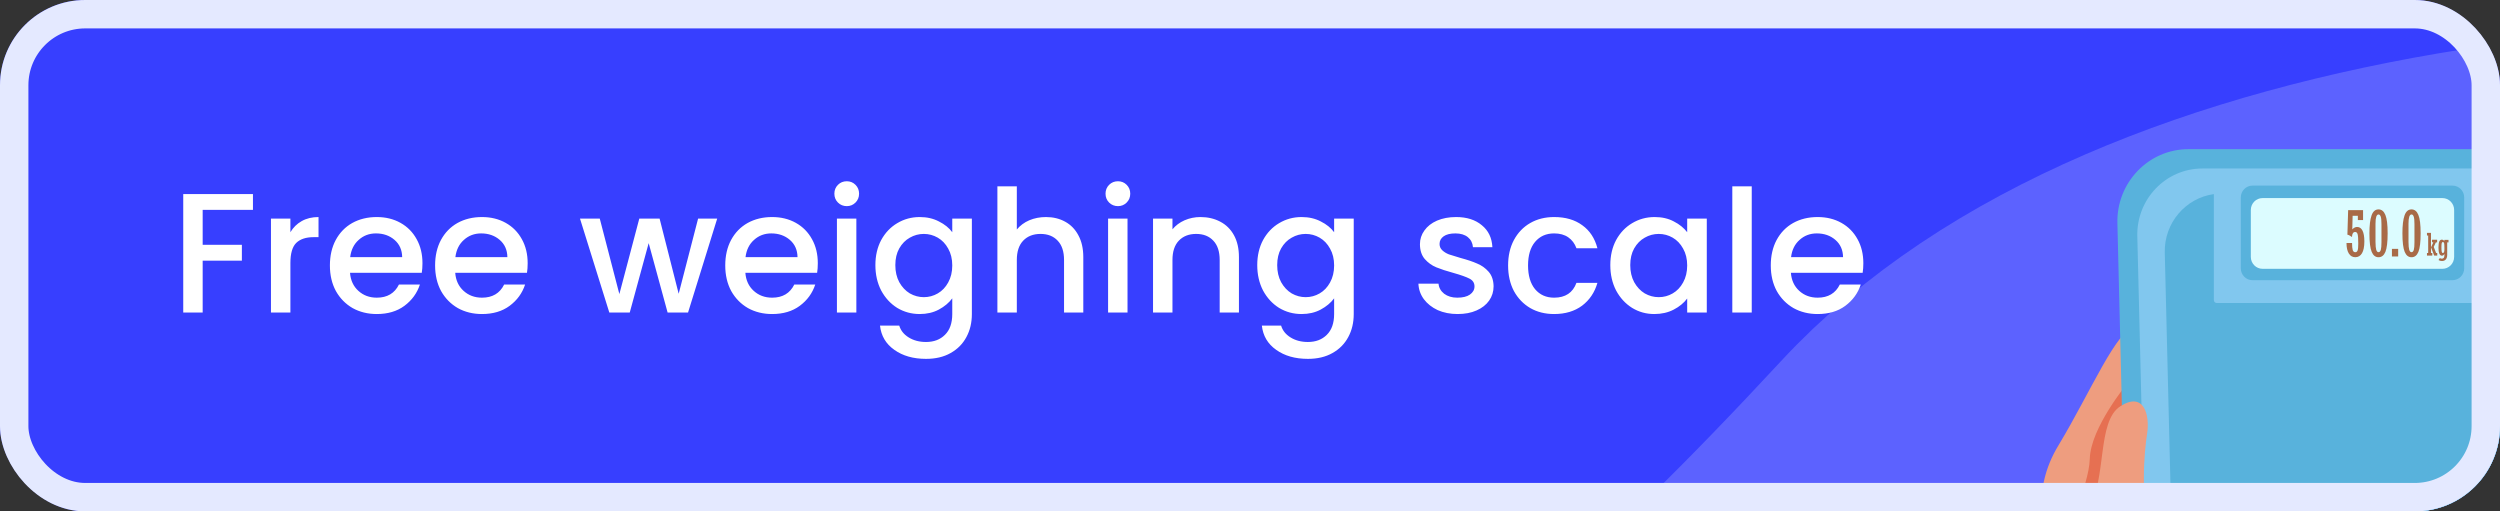
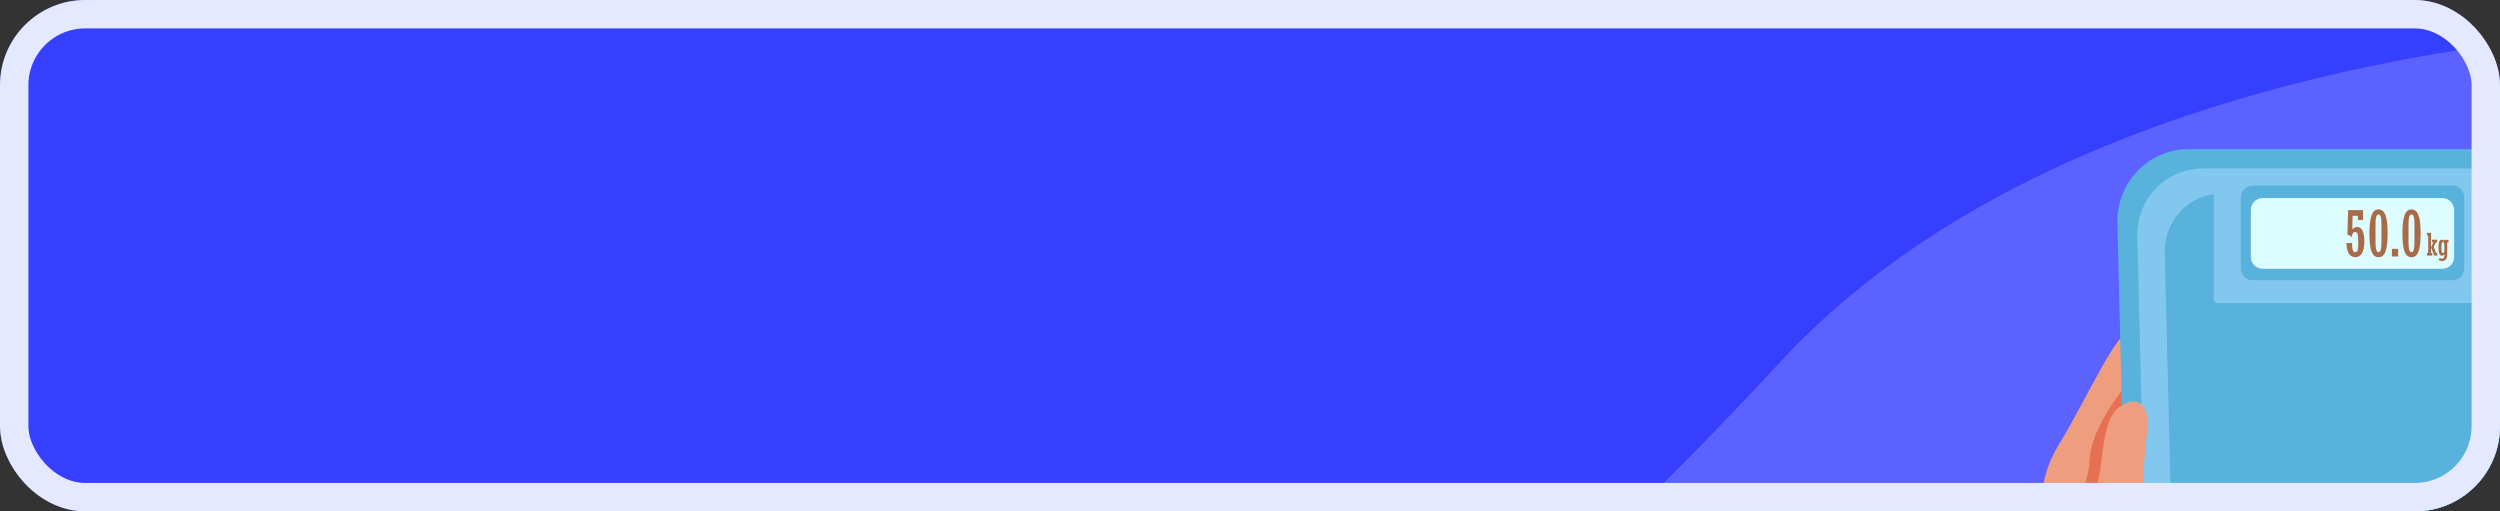
<svg xmlns="http://www.w3.org/2000/svg" width="352" height="72" viewBox="0 0 352 72" fill="none">
  <rect x="0" y="0" width="352" height="72" fill="#333333" stroke="none" />
  <g clip-path="url(#clip0_132_8108)">
    <rect width="352" height="72" rx="12" fill="#373FFF" />
    <path d="M119.834 120.346C156.925 161.345 211.617 121.087 264.66 63.807C340.128 -17.689 611.577 32.026 546.882 112.846C491.481 182.056 338.087 163.31 315.32 113.343C301.972 84.048 401.802 66.18 443.809 103.094C496.317 149.236 455.196 169.784 408.93 205.75" stroke="#F0F3FF" stroke-opacity="0.2" stroke-width="38" stroke-linecap="round" />
-     <path d="M35.616 27.32V29.552H28.536V34.472H34.056V36.704H28.536V44H25.8V27.32H35.616ZM40.888 32.696C41.288 32.024 41.816 31.504 42.472 31.136C43.144 30.752 43.936 30.56 44.848 30.56V33.392H44.152C43.08 33.392 42.264 33.664 41.704 34.208C41.16 34.752 40.888 35.696 40.888 37.04V44H38.152V30.776H40.888V32.696ZM59.483 37.064C59.483 37.56 59.45 38.008 59.386 38.408H49.282C49.362 39.464 49.755 40.312 50.459 40.952C51.163 41.592 52.026 41.912 53.05 41.912C54.523 41.912 55.562 41.296 56.17 40.064H59.123C58.722 41.28 57.995 42.28 56.938 43.064C55.898 43.832 54.602 44.216 53.05 44.216C51.786 44.216 50.651 43.936 49.642 43.376C48.651 42.8 47.867 42 47.291 40.976C46.73 39.936 46.45 38.736 46.45 37.376C46.45 36.016 46.722 34.824 47.267 33.8C47.827 32.76 48.602 31.96 49.594 31.4C50.602 30.84 51.755 30.56 53.05 30.56C54.298 30.56 55.41 30.832 56.386 31.376C57.362 31.92 58.123 32.688 58.666 33.68C59.211 34.656 59.483 35.784 59.483 37.064ZM56.627 36.2C56.611 35.192 56.251 34.384 55.547 33.776C54.843 33.168 53.971 32.864 52.931 32.864C51.986 32.864 51.178 33.168 50.507 33.776C49.834 34.368 49.434 35.176 49.306 36.2H56.627ZM74.295 37.064C74.295 37.56 74.263 38.008 74.199 38.408H64.095C64.175 39.464 64.567 40.312 65.271 40.952C65.975 41.592 66.839 41.912 67.863 41.912C69.335 41.912 70.375 41.296 70.983 40.064H73.935C73.535 41.28 72.807 42.28 71.751 43.064C70.711 43.832 69.415 44.216 67.863 44.216C66.599 44.216 65.463 43.936 64.455 43.376C63.463 42.8 62.679 42 62.103 40.976C61.543 39.936 61.263 38.736 61.263 37.376C61.263 36.016 61.535 34.824 62.079 33.8C62.639 32.76 63.415 31.96 64.407 31.4C65.415 30.84 66.567 30.56 67.863 30.56C69.111 30.56 70.223 30.832 71.199 31.376C72.175 31.92 72.935 32.688 73.479 33.68C74.023 34.656 74.295 35.784 74.295 37.064ZM71.439 36.2C71.423 35.192 71.063 34.384 70.359 33.776C69.655 33.168 68.783 32.864 67.743 32.864C66.799 32.864 65.991 33.168 65.319 33.776C64.647 34.368 64.247 35.176 64.119 36.2H71.439ZM100.982 30.776L96.878 44H93.998L91.334 34.232L88.67 44H85.79L81.662 30.776H84.446L87.206 41.408L90.014 30.776H92.87L95.558 41.36L98.294 30.776H100.982ZM115.147 37.064C115.147 37.56 115.115 38.008 115.051 38.408H104.947C105.027 39.464 105.419 40.312 106.123 40.952C106.827 41.592 107.691 41.912 108.715 41.912C110.187 41.912 111.227 41.296 111.835 40.064H114.787C114.387 41.28 113.659 42.28 112.603 43.064C111.563 43.832 110.267 44.216 108.715 44.216C107.451 44.216 106.315 43.936 105.307 43.376C104.315 42.8 103.531 42 102.955 40.976C102.395 39.936 102.115 38.736 102.115 37.376C102.115 36.016 102.387 34.824 102.931 33.8C103.491 32.76 104.267 31.96 105.259 31.4C106.267 30.84 107.419 30.56 108.715 30.56C109.963 30.56 111.075 30.832 112.051 31.376C113.027 31.92 113.787 32.688 114.331 33.68C114.875 34.656 115.147 35.784 115.147 37.064ZM112.291 36.2C112.275 35.192 111.915 34.384 111.211 33.776C110.507 33.168 109.635 32.864 108.595 32.864C107.651 32.864 106.843 33.168 106.171 33.776C105.499 34.368 105.099 35.176 104.971 36.2H112.291ZM119.231 29.024C118.735 29.024 118.319 28.856 117.983 28.52C117.647 28.184 117.479 27.768 117.479 27.272C117.479 26.776 117.647 26.36 117.983 26.024C118.319 25.688 118.735 25.52 119.231 25.52C119.711 25.52 120.119 25.688 120.455 26.024C120.791 26.36 120.959 26.776 120.959 27.272C120.959 27.768 120.791 28.184 120.455 28.52C120.119 28.856 119.711 29.024 119.231 29.024ZM120.575 30.776V44H117.839V30.776H120.575ZM129.495 30.56C130.519 30.56 131.423 30.768 132.207 31.184C133.007 31.584 133.631 32.088 134.079 32.696V30.776H136.839V44.216C136.839 45.432 136.583 46.512 136.071 47.456C135.559 48.416 134.815 49.168 133.839 49.712C132.879 50.256 131.727 50.528 130.383 50.528C128.591 50.528 127.103 50.104 125.919 49.256C124.735 48.424 124.063 47.288 123.903 45.848H126.615C126.823 46.536 127.263 47.088 127.935 47.504C128.623 47.936 129.439 48.152 130.383 48.152C131.487 48.152 132.375 47.816 133.047 47.144C133.735 46.472 134.079 45.496 134.079 44.216V42.008C133.615 42.632 132.983 43.16 132.183 43.592C131.399 44.008 130.503 44.216 129.495 44.216C128.343 44.216 127.287 43.928 126.327 43.352C125.383 42.76 124.631 41.944 124.071 40.904C123.527 39.848 123.255 38.656 123.255 37.328C123.255 36 123.527 34.824 124.071 33.8C124.631 32.776 125.383 31.984 126.327 31.424C127.287 30.848 128.343 30.56 129.495 30.56ZM134.079 37.376C134.079 36.464 133.887 35.672 133.503 35C133.135 34.328 132.647 33.816 132.039 33.464C131.431 33.112 130.775 32.936 130.071 32.936C129.367 32.936 128.711 33.112 128.103 33.464C127.495 33.8 126.999 34.304 126.615 34.976C126.247 35.632 126.063 36.416 126.063 37.328C126.063 38.24 126.247 39.04 126.615 39.728C126.999 40.416 127.495 40.944 128.103 41.312C128.727 41.664 129.383 41.84 130.071 41.84C130.775 41.84 131.431 41.664 132.039 41.312C132.647 40.96 133.135 40.448 133.503 39.776C133.887 39.088 134.079 38.288 134.079 37.376ZM147.273 30.56C148.281 30.56 149.177 30.776 149.961 31.208C150.761 31.64 151.385 32.28 151.833 33.128C152.297 33.976 152.529 35 152.529 36.2V44H149.817V36.608C149.817 35.424 149.521 34.52 148.929 33.896C148.337 33.256 147.529 32.936 146.505 32.936C145.481 32.936 144.665 33.256 144.057 33.896C143.465 34.52 143.169 35.424 143.169 36.608V44H140.433V26.24H143.169V32.312C143.633 31.752 144.217 31.32 144.921 31.016C145.641 30.712 146.425 30.56 147.273 30.56ZM157.411 29.024C156.915 29.024 156.499 28.856 156.163 28.52C155.827 28.184 155.659 27.768 155.659 27.272C155.659 26.776 155.827 26.36 156.163 26.024C156.499 25.688 156.915 25.52 157.411 25.52C157.891 25.52 158.299 25.688 158.635 26.024C158.971 26.36 159.139 26.776 159.139 27.272C159.139 27.768 158.971 28.184 158.635 28.52C158.299 28.856 157.891 29.024 157.411 29.024ZM158.755 30.776V44H156.019V30.776H158.755ZM169.019 30.56C170.059 30.56 170.987 30.776 171.803 31.208C172.635 31.64 173.283 32.28 173.747 33.128C174.211 33.976 174.443 35 174.443 36.2V44H171.731V36.608C171.731 35.424 171.435 34.52 170.843 33.896C170.251 33.256 169.443 32.936 168.419 32.936C167.395 32.936 166.579 33.256 165.971 33.896C165.379 34.52 165.083 35.424 165.083 36.608V44H162.347V30.776H165.083V32.288C165.531 31.744 166.099 31.32 166.787 31.016C167.491 30.712 168.235 30.56 169.019 30.56ZM183.261 30.56C184.285 30.56 185.189 30.768 185.973 31.184C186.773 31.584 187.397 32.088 187.845 32.696V30.776H190.605V44.216C190.605 45.432 190.349 46.512 189.837 47.456C189.325 48.416 188.581 49.168 187.605 49.712C186.645 50.256 185.493 50.528 184.149 50.528C182.357 50.528 180.869 50.104 179.685 49.256C178.501 48.424 177.829 47.288 177.669 45.848H180.381C180.589 46.536 181.029 47.088 181.701 47.504C182.389 47.936 183.205 48.152 184.149 48.152C185.253 48.152 186.141 47.816 186.813 47.144C187.501 46.472 187.845 45.496 187.845 44.216V42.008C187.381 42.632 186.749 43.16 185.949 43.592C185.165 44.008 184.269 44.216 183.261 44.216C182.109 44.216 181.053 43.928 180.093 43.352C179.149 42.76 178.397 41.944 177.837 40.904C177.293 39.848 177.021 38.656 177.021 37.328C177.021 36 177.293 34.824 177.837 33.8C178.397 32.776 179.149 31.984 180.093 31.424C181.053 30.848 182.109 30.56 183.261 30.56ZM187.845 37.376C187.845 36.464 187.653 35.672 187.269 35C186.901 34.328 186.413 33.816 185.805 33.464C185.197 33.112 184.541 32.936 183.837 32.936C183.133 32.936 182.477 33.112 181.869 33.464C181.261 33.8 180.765 34.304 180.381 34.976C180.013 35.632 179.829 36.416 179.829 37.328C179.829 38.24 180.013 39.04 180.381 39.728C180.765 40.416 181.261 40.944 181.869 41.312C182.493 41.664 183.149 41.84 183.837 41.84C184.541 41.84 185.197 41.664 185.805 41.312C186.413 40.96 186.901 40.448 187.269 39.776C187.653 39.088 187.845 38.288 187.845 37.376ZM205.233 44.216C204.193 44.216 203.257 44.032 202.425 43.664C201.609 43.28 200.961 42.768 200.481 42.128C200.001 41.472 199.745 40.744 199.713 39.944H202.545C202.593 40.504 202.857 40.976 203.337 41.36C203.833 41.728 204.449 41.912 205.185 41.912C205.953 41.912 206.545 41.768 206.961 41.48C207.393 41.176 207.609 40.792 207.609 40.328C207.609 39.832 207.369 39.464 206.889 39.224C206.425 38.984 205.681 38.72 204.657 38.432C203.665 38.16 202.857 37.896 202.233 37.64C201.609 37.384 201.065 36.992 200.601 36.464C200.153 35.936 199.929 35.24 199.929 34.376C199.929 33.672 200.137 33.032 200.553 32.456C200.969 31.864 201.561 31.4 202.329 31.064C203.113 30.728 204.009 30.56 205.017 30.56C206.521 30.56 207.729 30.944 208.641 31.712C209.569 32.464 210.065 33.496 210.129 34.808H207.393C207.345 34.216 207.105 33.744 206.673 33.392C206.241 33.04 205.657 32.864 204.921 32.864C204.201 32.864 203.649 33 203.265 33.272C202.881 33.544 202.689 33.904 202.689 34.352C202.689 34.704 202.817 35 203.073 35.24C203.329 35.48 203.641 35.672 204.009 35.816C204.377 35.944 204.921 36.112 205.641 36.32C206.601 36.576 207.385 36.84 207.993 37.112C208.617 37.368 209.153 37.752 209.601 38.264C210.049 38.776 210.281 39.456 210.297 40.304C210.297 41.056 210.089 41.728 209.673 42.32C209.257 42.912 208.665 43.376 207.897 43.712C207.145 44.048 206.257 44.216 205.233 44.216ZM212.341 37.376C212.341 36.016 212.613 34.824 213.157 33.8C213.717 32.76 214.485 31.96 215.461 31.4C216.437 30.84 217.557 30.56 218.821 30.56C220.421 30.56 221.741 30.944 222.781 31.712C223.837 32.464 224.549 33.544 224.917 34.952H221.965C221.725 34.296 221.341 33.784 220.813 33.416C220.285 33.048 219.621 32.864 218.821 32.864C217.701 32.864 216.805 33.264 216.133 34.064C215.477 34.848 215.149 35.952 215.149 37.376C215.149 38.8 215.477 39.912 216.133 40.712C216.805 41.512 217.701 41.912 218.821 41.912C220.405 41.912 221.453 41.216 221.965 39.824H224.917C224.533 41.168 223.813 42.24 222.757 43.04C221.701 43.824 220.389 44.216 218.821 44.216C217.557 44.216 216.437 43.936 215.461 43.376C214.485 42.8 213.717 42 213.157 40.976C212.613 39.936 212.341 38.736 212.341 37.376ZM226.732 37.328C226.732 36 227.004 34.824 227.548 33.8C228.108 32.776 228.86 31.984 229.804 31.424C230.764 30.848 231.82 30.56 232.972 30.56C234.012 30.56 234.916 30.768 235.684 31.184C236.468 31.584 237.092 32.088 237.556 32.696V30.776H240.316V44H237.556V42.032C237.092 42.656 236.46 43.176 235.66 43.592C234.86 44.008 233.948 44.216 232.924 44.216C231.788 44.216 230.748 43.928 229.804 43.352C228.86 42.76 228.108 41.944 227.548 40.904C227.004 39.848 226.732 38.656 226.732 37.328ZM237.556 37.376C237.556 36.464 237.364 35.672 236.98 35C236.612 34.328 236.124 33.816 235.516 33.464C234.908 33.112 234.252 32.936 233.548 32.936C232.844 32.936 232.188 33.112 231.58 33.464C230.972 33.8 230.476 34.304 230.092 34.976C229.724 35.632 229.54 36.416 229.54 37.328C229.54 38.24 229.724 39.04 230.092 39.728C230.476 40.416 230.972 40.944 231.58 41.312C232.204 41.664 232.86 41.84 233.548 41.84C234.252 41.84 234.908 41.664 235.516 41.312C236.124 40.96 236.612 40.448 236.98 39.776C237.364 39.088 237.556 38.288 237.556 37.376ZM246.645 26.24V44H243.909V26.24H246.645ZM262.358 37.064C262.358 37.56 262.326 38.008 262.262 38.408H252.158C252.238 39.464 252.63 40.312 253.334 40.952C254.038 41.592 254.902 41.912 255.926 41.912C257.398 41.912 258.438 41.296 259.046 40.064H261.997C261.598 41.28 260.87 42.28 259.814 43.064C258.774 43.832 257.478 44.216 255.926 44.216C254.662 44.216 253.526 43.936 252.518 43.376C251.526 42.8 250.742 42 250.166 40.976C249.606 39.936 249.326 38.736 249.326 37.376C249.326 36.016 249.598 34.824 250.142 33.8C250.702 32.76 251.478 31.96 252.47 31.4C253.478 30.84 254.63 30.56 255.926 30.56C257.174 30.56 258.286 30.832 259.262 31.376C260.238 31.92 260.998 32.688 261.542 33.68C262.086 34.656 262.358 35.784 262.358 37.064ZM259.502 36.2C259.486 35.192 259.126 34.384 258.422 33.776C257.718 33.168 256.846 32.864 255.806 32.864C254.862 32.864 254.054 33.168 253.382 33.776C252.71 34.368 252.31 35.176 252.182 36.2H259.502Z" fill="white" />
    <path d="M300.61 49.307L300.677 48.847C300.677 48.847 300.601 48.834 300.488 48.817C300.373 48.807 300.221 48.791 300.069 48.774C299.765 48.743 299.457 48.71 299.457 48.71L299.408 49.173C299.408 49.173 299.708 49.203 300.009 49.237C300.161 49.253 300.31 49.267 300.422 49.28C300.534 49.3 300.607 49.31 300.607 49.31L300.61 49.307Z" fill="#C4934E" />
    <path d="M302.388 49.619L302.477 49.163C302.477 49.163 302.401 49.143 302.289 49.123C302.177 49.102 302.025 49.076 301.873 49.052C301.572 49.002 301.268 48.948 301.268 48.948L301.195 49.408C301.195 49.408 301.493 49.458 301.793 49.512C301.942 49.539 302.091 49.562 302.203 49.582C302.315 49.599 302.388 49.619 302.388 49.619Z" fill="#C4934E" />
    <path d="M304.1 50.109L304.255 49.673C304.255 49.673 304.182 49.646 304.073 49.606C303.964 49.566 303.819 49.512 303.667 49.472C303.37 49.385 303.069 49.301 303.069 49.301L302.957 49.75C302.957 49.75 303.244 49.834 303.531 49.915C303.677 49.952 303.816 50.005 303.921 50.042C304.027 50.079 304.096 50.106 304.096 50.106L304.1 50.109Z" fill="#C4934E" />
    <path d="M305.718 50.849L305.94 50.444C305.94 50.444 305.666 50.296 305.391 50.148C305.107 50.021 304.823 49.894 304.823 49.894L304.645 50.323C304.645 50.323 304.919 50.444 305.19 50.568C305.454 50.709 305.715 50.853 305.715 50.853L305.718 50.849Z" fill="#C4934E" />
    <path d="M307.182 51.863L307.473 51.504C307.473 51.504 307.228 51.309 306.981 51.115C306.862 51.011 306.723 50.937 306.627 50.87C306.528 50.806 306.462 50.763 306.462 50.763L306.217 51.155C306.217 51.155 306.28 51.195 306.373 51.256C306.465 51.319 306.597 51.39 306.71 51.487C306.944 51.672 307.179 51.856 307.179 51.856L307.182 51.863Z" fill="#C4934E" />
    <path d="M308.434 53.13L308.788 52.835C308.788 52.835 308.583 52.597 308.378 52.359C308.279 52.235 308.157 52.137 308.074 52.05C307.988 51.97 307.932 51.916 307.932 51.916L307.618 52.255C307.618 52.255 307.671 52.305 307.754 52.382C307.833 52.463 307.952 52.557 308.044 52.674C308.239 52.902 308.434 53.127 308.434 53.127V53.13Z" fill="#C4934E" />
    <path d="M309.426 54.617L309.826 54.392C309.826 54.392 309.67 54.117 309.518 53.842C309.34 53.584 309.158 53.325 309.158 53.325L308.788 53.6C308.788 53.6 308.96 53.845 309.132 54.09C309.277 54.355 309.426 54.617 309.426 54.617Z" fill="#C4934E" />
    <path d="M310.146 56.26L310.579 56.106C310.579 56.106 310.496 55.8 310.358 55.515C310.232 55.227 310.11 54.938 310.11 54.938L309.697 55.14C309.697 55.14 310.179 56.247 310.146 56.26Z" fill="#C4934E" />
    <path d="M310.605 58.004L311.054 57.913C311.054 57.913 310.8 56.682 310.764 56.692L310.324 56.823C310.357 56.813 310.605 58.004 310.605 58.004Z" fill="#C4934E" />
    <path d="M310.84 59.802L311.296 59.768C311.296 59.768 311.293 59.691 311.286 59.574C311.273 59.456 311.253 59.302 311.233 59.144C311.194 58.833 311.157 58.52 311.157 58.52L310.705 58.591C310.705 58.591 310.741 58.893 310.781 59.195C310.8 59.346 310.817 59.497 310.833 59.611C310.837 59.725 310.843 59.802 310.843 59.802H310.84Z" fill="#C4934E" />
    <path d="M310.873 61.62L311.329 61.637C311.329 61.637 311.342 61.322 311.342 61.01C311.329 60.698 311.319 60.383 311.319 60.383L310.86 60.4C310.86 60.4 310.873 60.705 310.883 61.01C310.883 61.315 310.87 61.62 310.87 61.62H310.873Z" fill="#C4934E" />
    <path d="M310.698 63.418L311.147 63.498C311.147 63.498 311.16 63.421 311.18 63.304C311.197 63.187 311.233 63.032 311.243 62.875C311.273 62.563 311.302 62.247 311.302 62.247L310.846 62.214C310.846 62.214 310.82 62.516 310.79 62.818C310.78 62.969 310.744 63.116 310.731 63.23C310.711 63.341 310.701 63.418 310.701 63.418H310.698Z" fill="#C4934E" />
    <path d="M310.242 65.153L310.668 65.32C310.668 65.32 310.767 65.022 310.869 64.72C310.922 64.569 310.949 64.415 310.982 64.3C311.011 64.186 311.028 64.109 311.028 64.109L310.582 64.002C310.582 64.002 310.565 64.076 310.536 64.183C310.506 64.29 310.479 64.441 310.43 64.586C310.334 64.871 310.238 65.156 310.238 65.156L310.242 65.153Z" fill="#C4934E" />
    <path d="M309.416 66.719L309.789 66.987C309.789 66.987 309.836 66.923 309.902 66.823C309.971 66.725 310.057 66.591 310.13 66.45C310.206 66.313 310.285 66.172 310.341 66.068C310.397 65.964 310.424 65.887 310.424 65.887L310.011 65.686C310.011 65.686 309.984 65.756 309.931 65.857C309.878 65.954 309.806 66.085 309.733 66.216C309.664 66.35 309.584 66.474 309.518 66.564C309.456 66.655 309.413 66.719 309.413 66.719H309.416Z" fill="#C4934E" />
    <path d="M308.22 68.007L308.507 68.37C308.507 68.37 308.758 68.178 308.976 67.947C309.211 67.736 309.409 67.481 309.409 67.481L309.062 67.179C309.085 67.199 308.243 68.034 308.22 68.007Z" fill="#C4934E" />
    <path d="M306.729 68.956L306.928 69.375C306.928 69.375 306.997 69.342 307.103 69.291C307.205 69.234 307.344 69.157 307.479 69.08C307.618 69.006 307.75 68.922 307.846 68.855C307.945 68.788 308.008 68.745 308.008 68.745L307.75 68.362C307.75 68.362 307.687 68.403 307.595 68.466C307.506 68.53 307.38 68.611 307.248 68.681C307.119 68.755 306.99 68.825 306.891 68.882C306.789 68.929 306.723 68.963 306.723 68.963L306.729 68.956Z" fill="#C4934E" />
    <path d="M305.071 69.594L305.2 70.04C305.2 70.04 305.494 69.946 305.791 69.849C306.082 69.738 306.373 69.628 306.373 69.628L306.201 69.198C306.201 69.198 305.923 69.306 305.642 69.413L305.074 69.597L305.071 69.594Z" fill="#C4934E" />
    <path d="M303.326 69.992L303.405 70.452C303.405 70.452 303.709 70.405 304.013 70.335C304.165 70.301 304.314 70.271 304.43 70.244C304.542 70.22 304.618 70.197 304.618 70.197L304.509 69.744C304.509 69.744 304.436 69.764 304.327 69.791C304.218 69.815 304.07 69.845 303.924 69.878C303.63 69.945 303.333 69.992 303.333 69.992H303.326Z" fill="#C4934E" />
    <path d="M301.542 70.231L301.585 70.694C301.585 70.694 301.889 70.66 302.196 70.626C302.5 70.586 302.807 70.543 302.807 70.543L302.741 70.083C302.741 70.083 302.441 70.123 302.143 70.163C301.843 70.197 301.542 70.227 301.542 70.227V70.231Z" fill="#C4934E" />
    <path d="M299.745 70.364L299.768 70.831C299.768 70.831 300.075 70.81 300.379 70.794C300.686 70.777 300.99 70.75 300.99 70.75L300.954 70.287C300.954 70.287 300.653 70.314 300.349 70.331C300.045 70.347 299.745 70.368 299.745 70.368V70.364Z" fill="#C4934E" />
-     <path d="M297.934 70.428L297.944 70.891L299.167 70.855L299.15 70.392L297.934 70.428Z" fill="#C4934E" />
    <path d="M296.124 70.455L296.127 70.921L297.349 70.905L297.339 70.439L296.124 70.455Z" fill="#C4934E" />
    <path d="M295.521 70.463L294.302 70.478L294.308 70.944L295.527 70.929L295.521 70.463Z" fill="#C4934E" />
    <path d="M292.489 70.506L292.499 70.972L293.715 70.945L293.708 70.482L292.489 70.506Z" fill="#C4934E" />
    <path d="M290.645 70.707L290.737 71.163C290.737 71.163 291.028 71.1 291.322 71.056C291.62 71.033 291.914 71.006 291.914 71.006L291.884 70.543C291.884 70.543 291.573 70.57 291.259 70.597C290.949 70.644 290.642 70.711 290.642 70.711L290.645 70.707Z" fill="#C4934E" />
    <path d="M287.797 98.249C287.797 98.249 291.283 89.582 288.795 79.224C287.767 74.947 285.88 69.231 289.829 62.707C294.356 55.227 298.119 46.1 300.739 45.993C303.356 45.886 300.736 58.27 299.996 60.295C299.259 62.325 296.11 94.06 296.11 94.06L287.797 98.249Z" fill="#EE9D7F" />
    <path d="M299.53 53.986C299.53 53.986 294.366 60.215 294.243 64.575C294.121 68.936 290.351 74.132 292.545 80.357C294.736 86.586 300.055 58.655 300.055 58.655L299.53 53.982V53.986Z" fill="#E67052" />
    <path d="M353.232 85.509H309.231C303.795 85.509 299.348 81.109 299.212 75.591L298.129 31.425C297.99 25.709 302.513 21 308.147 21H354.309C359.94 21 364.466 25.709 364.327 31.425L363.244 75.591C363.108 81.109 358.664 85.509 353.225 85.509H353.232Z" fill="#58B2DC" />
    <path d="M351.372 82.779H311.094C306.118 82.779 302.047 78.751 301.925 73.699L300.934 33.267C300.805 28.034 304.948 23.724 310.103 23.724H352.363C357.517 23.724 361.661 28.034 361.532 33.267L360.541 73.699C360.418 78.751 356.348 82.779 351.372 82.779Z" fill="#81C7EE" />
    <path d="M345.309 26.132H317.154C316.242 26.132 315.502 26.883 315.502 27.809V37.775C315.502 38.701 316.242 39.452 317.154 39.452H345.309C346.221 39.452 346.961 38.701 346.961 37.775V27.809C346.961 26.883 346.221 26.132 345.309 26.132Z" fill="#58B2DC" />
    <path d="M343.891 27.89H318.568C317.656 27.89 316.916 28.64 316.916 29.567V36.171C316.916 37.098 317.656 37.849 318.568 37.849H343.891C344.804 37.849 345.543 37.098 345.543 36.171V29.567C345.543 28.64 344.804 27.89 343.891 27.89Z" fill="#DCFCFF" />
    <path d="M350.751 27.329V42.259C350.751 42.48 350.572 42.661 350.354 42.661H312.109C311.891 42.661 311.712 42.48 311.712 42.259V27.329C307.734 27.876 304.697 31.391 304.8 35.577L305.666 70.844C305.775 75.252 309.323 78.763 313.665 78.763H348.798C353.14 78.763 356.688 75.248 356.797 70.844L357.663 35.577C357.766 31.388 354.729 27.876 350.751 27.329Z" fill="#58B2DC" />
    <path d="M330.391 34.216H331.17C331.17 34.679 331.2 35.008 331.263 35.209C331.326 35.41 331.445 35.511 331.623 35.511C331.778 35.511 331.887 35.431 331.95 35.266C332.013 35.102 332.043 34.787 332.043 34.314C332.043 33.646 332.013 33.207 331.957 32.989C331.897 32.774 331.785 32.663 331.613 32.663C331.326 32.663 331.174 32.898 331.16 33.371C330.903 33.183 330.688 33.073 330.513 33.042L330.619 29.591H332.72V30.99H331.986V30.389H331.25L331.2 32.301C331.415 32.07 331.643 31.956 331.884 31.956C332.214 31.956 332.466 32.13 332.641 32.475C332.816 32.821 332.902 33.331 332.902 33.995C332.902 34.733 332.789 35.29 332.568 35.659C332.347 36.031 332.029 36.215 331.62 36.215C331.233 36.215 330.932 36.041 330.714 35.692C330.496 35.343 330.387 34.85 330.387 34.213L330.391 34.216Z" fill="#A86A47" />
    <path d="M336.179 32.841C336.179 34.082 336.074 34.954 335.865 35.461C335.657 35.967 335.333 36.219 334.897 36.219C334.461 36.219 334.147 35.967 333.936 35.467C333.724 34.964 333.615 34.092 333.615 32.841C333.615 31.741 333.714 30.906 333.913 30.335C334.111 29.768 334.438 29.483 334.897 29.483C335.327 29.483 335.647 29.742 335.859 30.255C336.074 30.768 336.179 31.63 336.179 32.841ZM334.474 34.116C334.474 34.589 334.507 34.937 334.573 35.166C334.64 35.394 334.749 35.508 334.894 35.508C335.039 35.508 335.155 35.4 335.218 35.182C335.281 34.964 335.31 34.609 335.31 34.116V31.556C335.31 31.06 335.277 30.708 335.208 30.503C335.138 30.299 335.036 30.195 334.894 30.195C334.613 30.195 334.471 30.627 334.471 31.496V34.116H334.474Z" fill="#A86A47" />
    <path d="M336.784 36.111V35.038H337.663V36.111H336.784Z" fill="#A86A47" />
    <path d="M340.825 32.841C340.825 34.082 340.72 34.954 340.511 35.461C340.303 35.967 339.979 36.219 339.543 36.219C339.107 36.219 338.793 35.967 338.582 35.467C338.37 34.964 338.261 34.092 338.261 32.841C338.261 31.741 338.36 30.906 338.559 30.335C338.757 29.768 339.084 29.483 339.543 29.483C339.973 29.483 340.293 29.742 340.505 30.255C340.72 30.768 340.825 31.63 340.825 32.841ZM339.12 34.116C339.12 34.589 339.153 34.937 339.219 35.166C339.286 35.394 339.395 35.508 339.54 35.508C339.685 35.508 339.801 35.4 339.864 35.182C339.927 34.964 339.956 34.609 339.956 34.116V31.556C339.956 31.06 339.923 30.708 339.854 30.503C339.784 30.299 339.682 30.195 339.54 30.195C339.259 30.195 339.117 30.627 339.117 31.496V34.116H339.12Z" fill="#A86A47" />
    <path d="M341.717 35.993V35.624H341.889V33.159H341.717V32.79H342.282V34.813H342.292L342.616 34.115H342.431V33.759H343.148V34.128H342.973L342.669 34.759L343.003 35.624H343.165V35.993H342.735L342.292 34.836H342.282V35.624H342.467V35.993H341.717Z" fill="#A86A47" />
    <path d="M344.751 33.759V34.128H344.566V35.889C344.566 36.164 344.499 36.375 344.371 36.526C344.238 36.677 344.057 36.751 343.822 36.751C343.644 36.751 343.482 36.704 343.34 36.613L343.528 36.335C343.627 36.392 343.72 36.422 343.806 36.422C344.05 36.422 344.169 36.275 344.169 35.98V35.761H344.159C344.106 35.845 344.057 35.906 344.007 35.943C343.958 35.98 343.898 36 343.829 36C343.502 36 343.336 35.621 343.336 34.862C343.336 34.457 343.376 34.168 343.452 33.997C343.528 33.826 343.654 33.742 343.819 33.742C343.938 33.742 344.053 33.806 344.166 33.933V33.769H344.747L344.751 33.759ZM344.172 35.117V34.883C344.172 34.561 344.159 34.349 344.133 34.242C344.106 34.135 344.047 34.081 343.958 34.081C343.868 34.081 343.816 34.141 343.789 34.259C343.763 34.376 343.753 34.571 343.753 34.842C343.753 35.144 343.769 35.349 343.799 35.46C343.829 35.57 343.882 35.624 343.958 35.624C344.103 35.624 344.172 35.456 344.172 35.117Z" fill="#A86A47" />
    <path d="M292.974 85.371C292.974 85.371 291.448 75.953 294.061 71.686C296.675 67.419 295.201 59.329 298.558 57.192C301.912 55.059 302.708 58.517 302.319 61.029C301.929 63.542 301.225 70.492 303.065 75.969C306.326 85.683 304.909 91.687 301.007 96.504C301.007 96.504 297.105 102.857 298.952 106.855H284.334L292.974 85.368V85.371Z" fill="#EE9D7F" />
  </g>
  <rect x="2" y="2" width="348" height="68" rx="10" stroke="#E4E9FF" stroke-width="4" />
  <defs>
    <clipPath id="clip0_132_8108">
      <rect width="352" height="72" rx="12" fill="white" />
    </clipPath>
  </defs>
</svg>